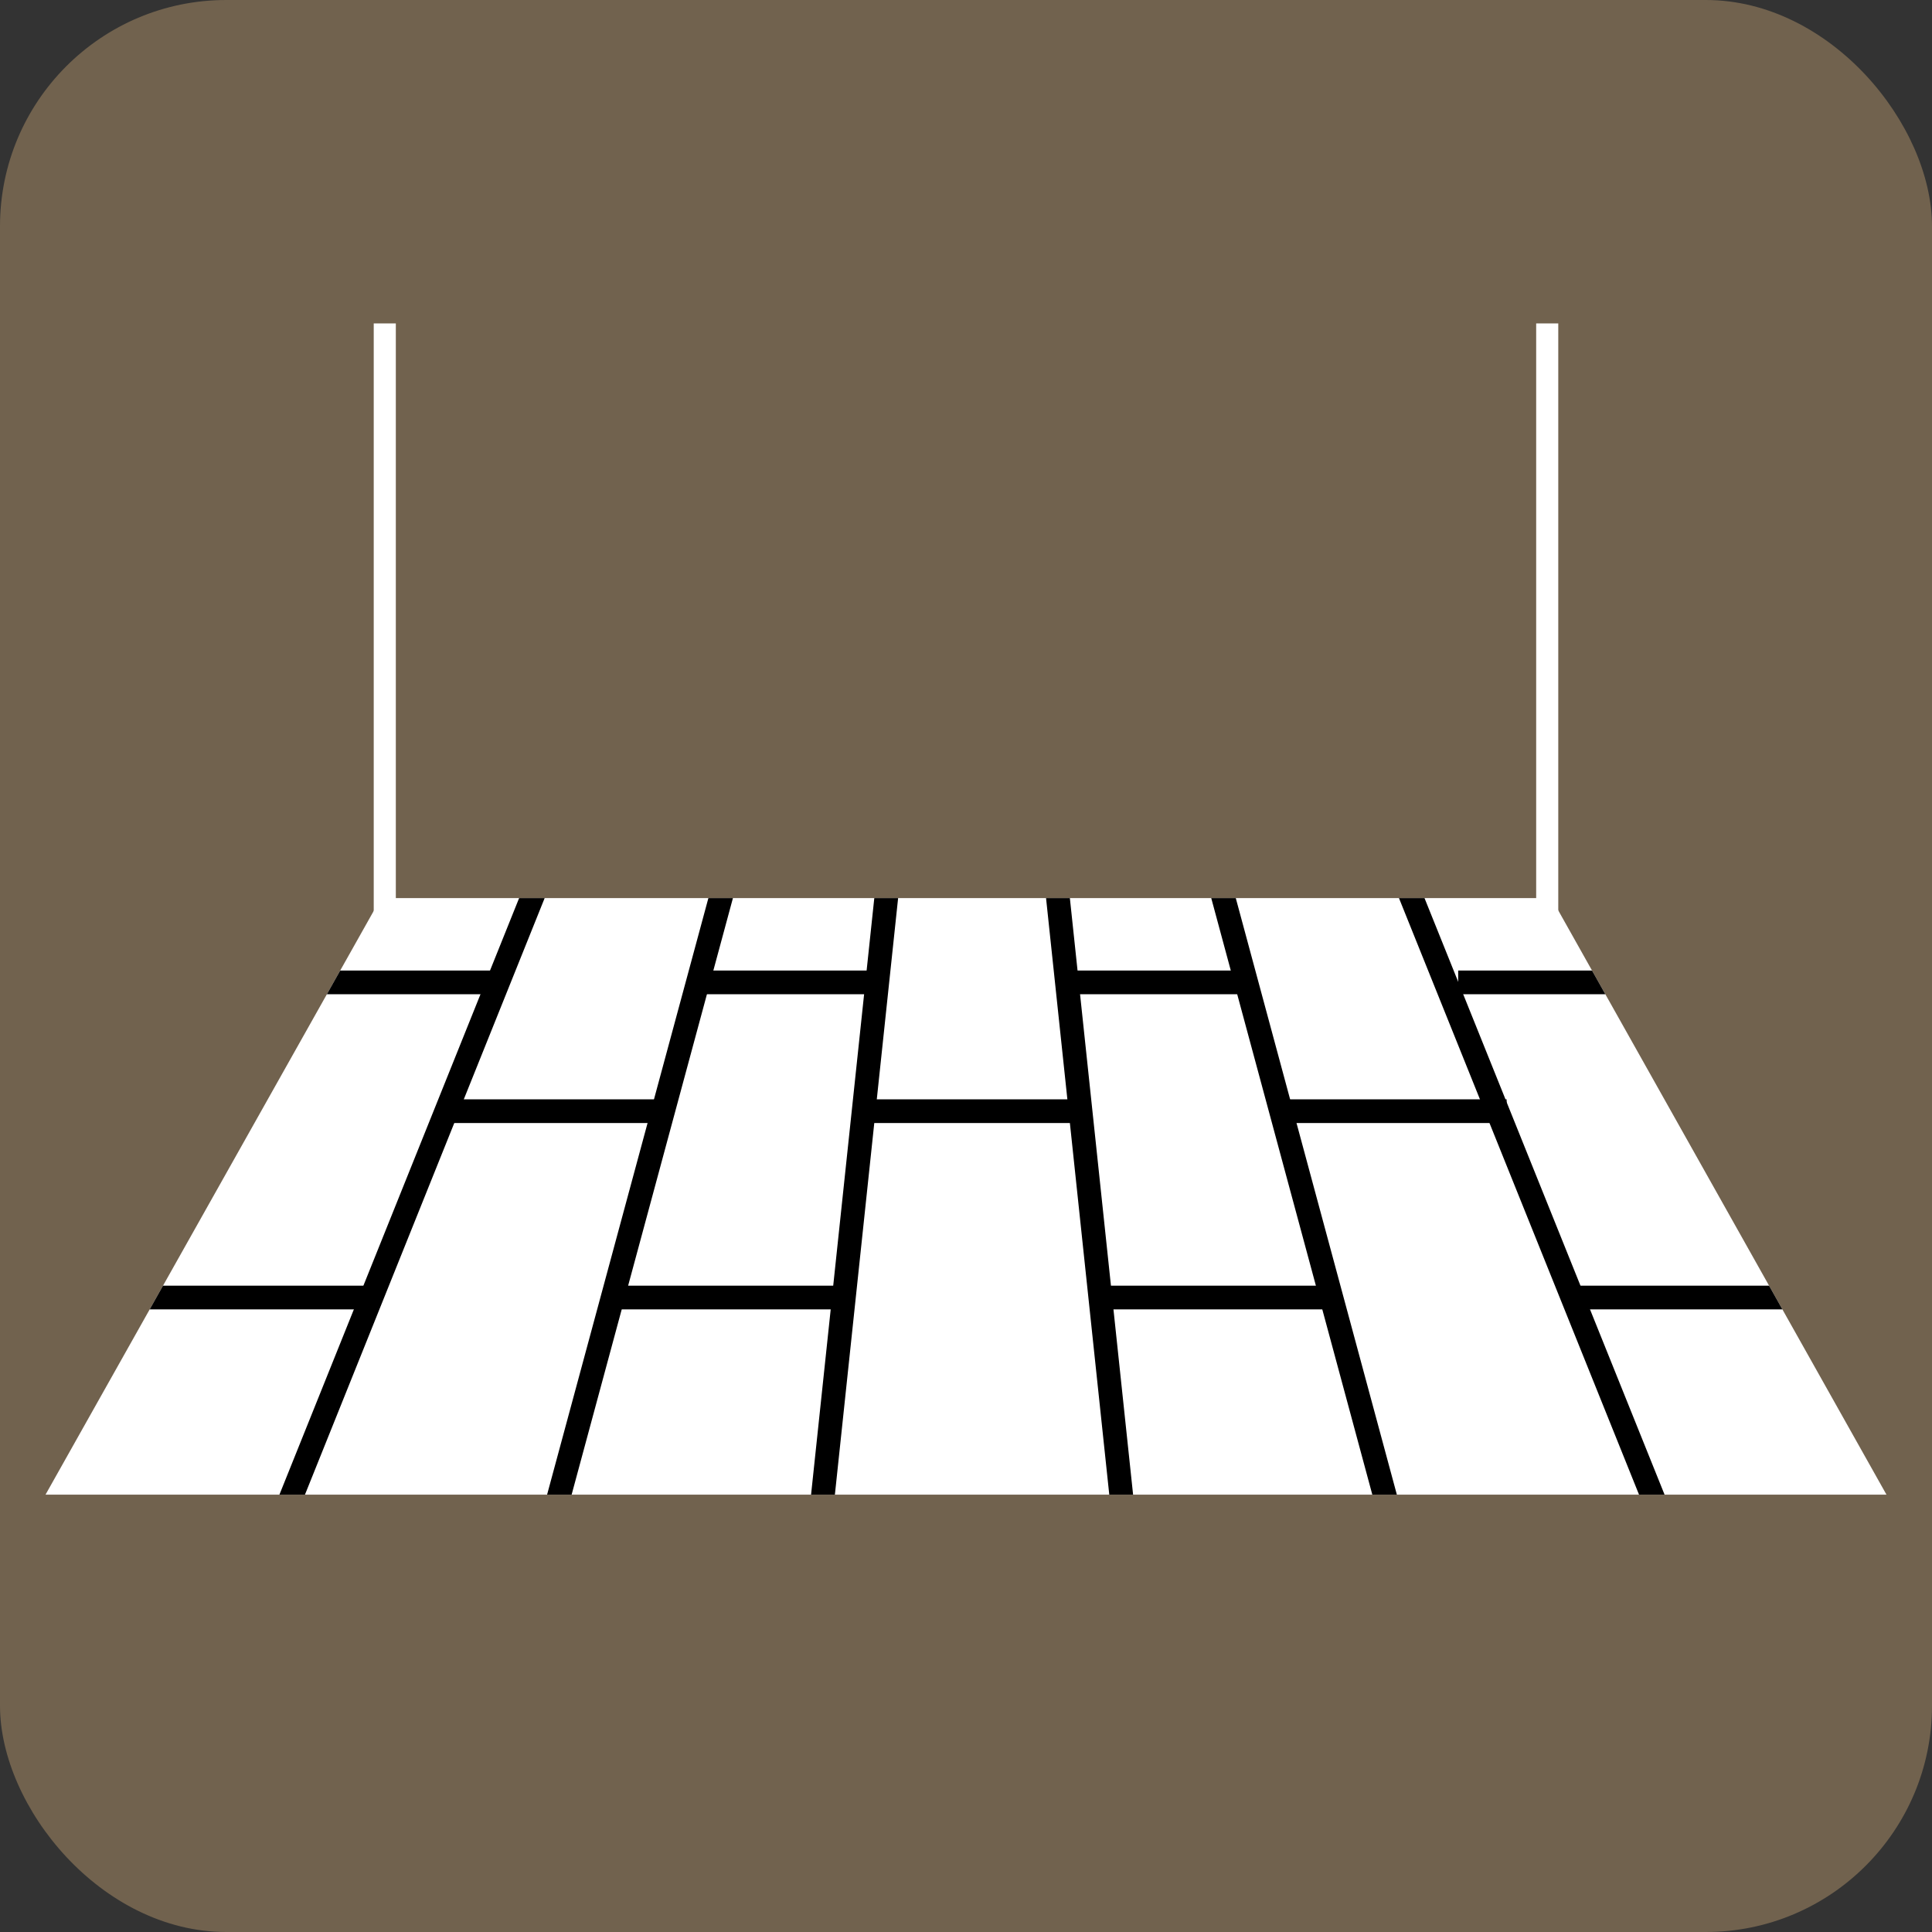
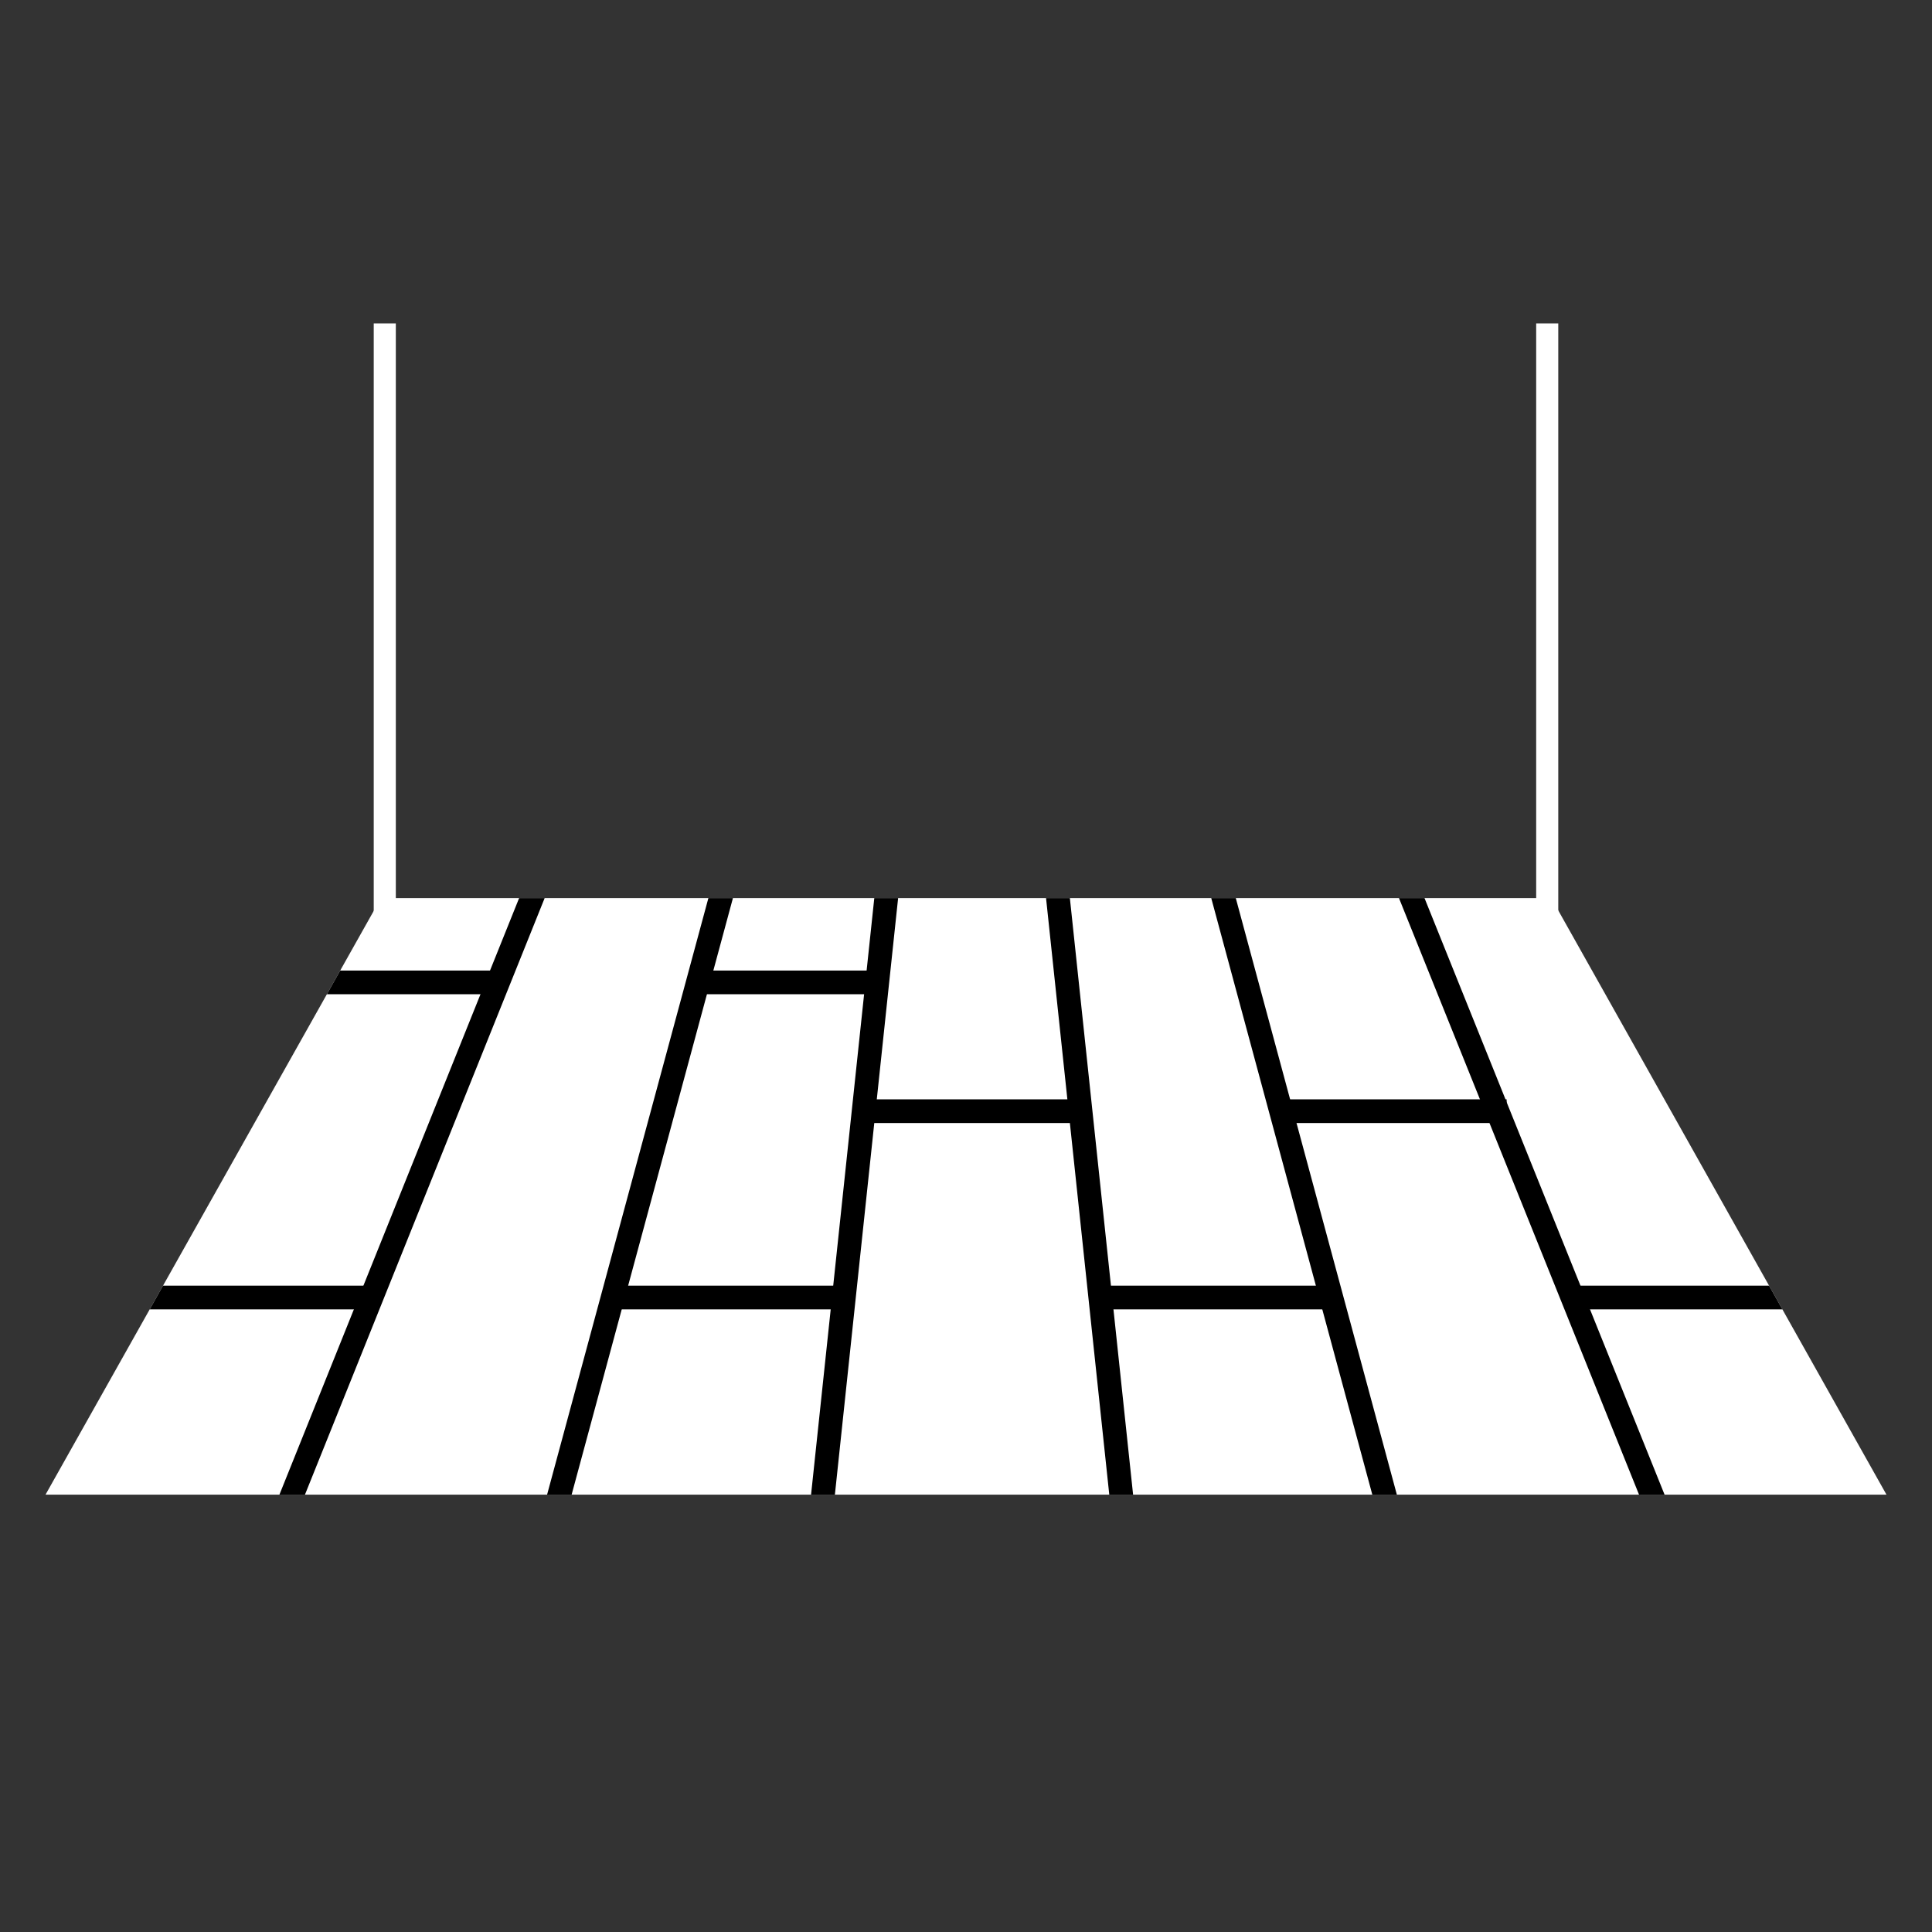
<svg xmlns="http://www.w3.org/2000/svg" id="_レイヤー_2" data-name="レイヤー 2" viewBox="0 0 72.58 72.58">
  <rect x="0" y="0" width="72.58" height="72.58" fill="#333333" stroke="none" />
  <defs>
    <style>
      .cls-1 {
        fill: #fff;
      }

      .cls-2 {
        clip-path: url(#clippath);
      }

      .cls-3 {
        fill: none;
      }

      .cls-4 {
        fill: #71624e;
      }
    </style>
    <clipPath id="clippath">
      <polygon class="cls-3" points="70.87 56.15 1.71 56.15 14.31 33.74 58.28 33.74 70.87 56.15" />
    </clipPath>
  </defs>
  <g id="_レイヤー_1-2" data-name="レイヤー 1">
    <g>
-       <rect class="cls-4" width="72.58" height="72.58" rx="8.5" ry="8.5" />
      <g>
        <g>
          <polygon class="cls-1" points="70.87 56.15 1.71 56.15 14.31 33.74 58.28 33.74 70.87 56.15" />
          <g class="cls-2">
            <g>
              <rect x="57.71" y="31.01" width=".89" height="30.9" transform="translate(-13.14 25.07) rotate(-21.92)" />
              <rect x="48.95" y="31.61" width=".89" height="29.7" transform="translate(-10.4 14.48) rotate(-15.11)" />
              <rect x="40.64" y="32.04" width=".89" height="28.83" transform="translate(-4.66 4.59) rotate(-6.05)" />
              <rect x="17.53" y="46.01" width="28.83" height=".89" transform="translate(-17.62 73.34) rotate(-83.95)" />
              <rect x="8.79" y="46.01" width="29.7" height=".89" transform="translate(-27.38 57.15) rotate(-74.87)" />
              <rect x="-.57" y="46.01" width="30.9" height=".89" transform="translate(-33.78 42.94) rotate(-68.11)" />
              <rect x="10.73" y="36.46" width="7.74" height=".89" />
              <rect x="4.87" y="48.3" width="9.19" height=".89" />
-               <rect x="16.72" y="41.3" width="8.32" height=".89" />
              <rect x="32.26" y="41.3" width="8.32" height=".89" />
              <rect x="48.28" y="41.3" width="8.32" height=".89" />
              <rect x="59.25" y="48.3" width="9.19" height=".89" />
              <rect x="23.04" y="48.3" width="8.79" height=".89" />
              <rect x="41.21" y="48.3" width="8.79" height=".89" />
-               <rect x="54.78" y="36.46" width="7.94" height=".89" />
              <rect x="26.11" y="36.46" width="6.86" height=".89" />
-               <rect x="40.11" y="36.46" width="6.86" height=".89" />
            </g>
          </g>
        </g>
        <g>
          <rect class="cls-1" x="14.04" y="12.15" width=".83" height="23.03" />
          <rect class="cls-1" x="57.71" y="12.15" width=".83" height="23.03" />
        </g>
      </g>
    </g>
  </g>
</svg>